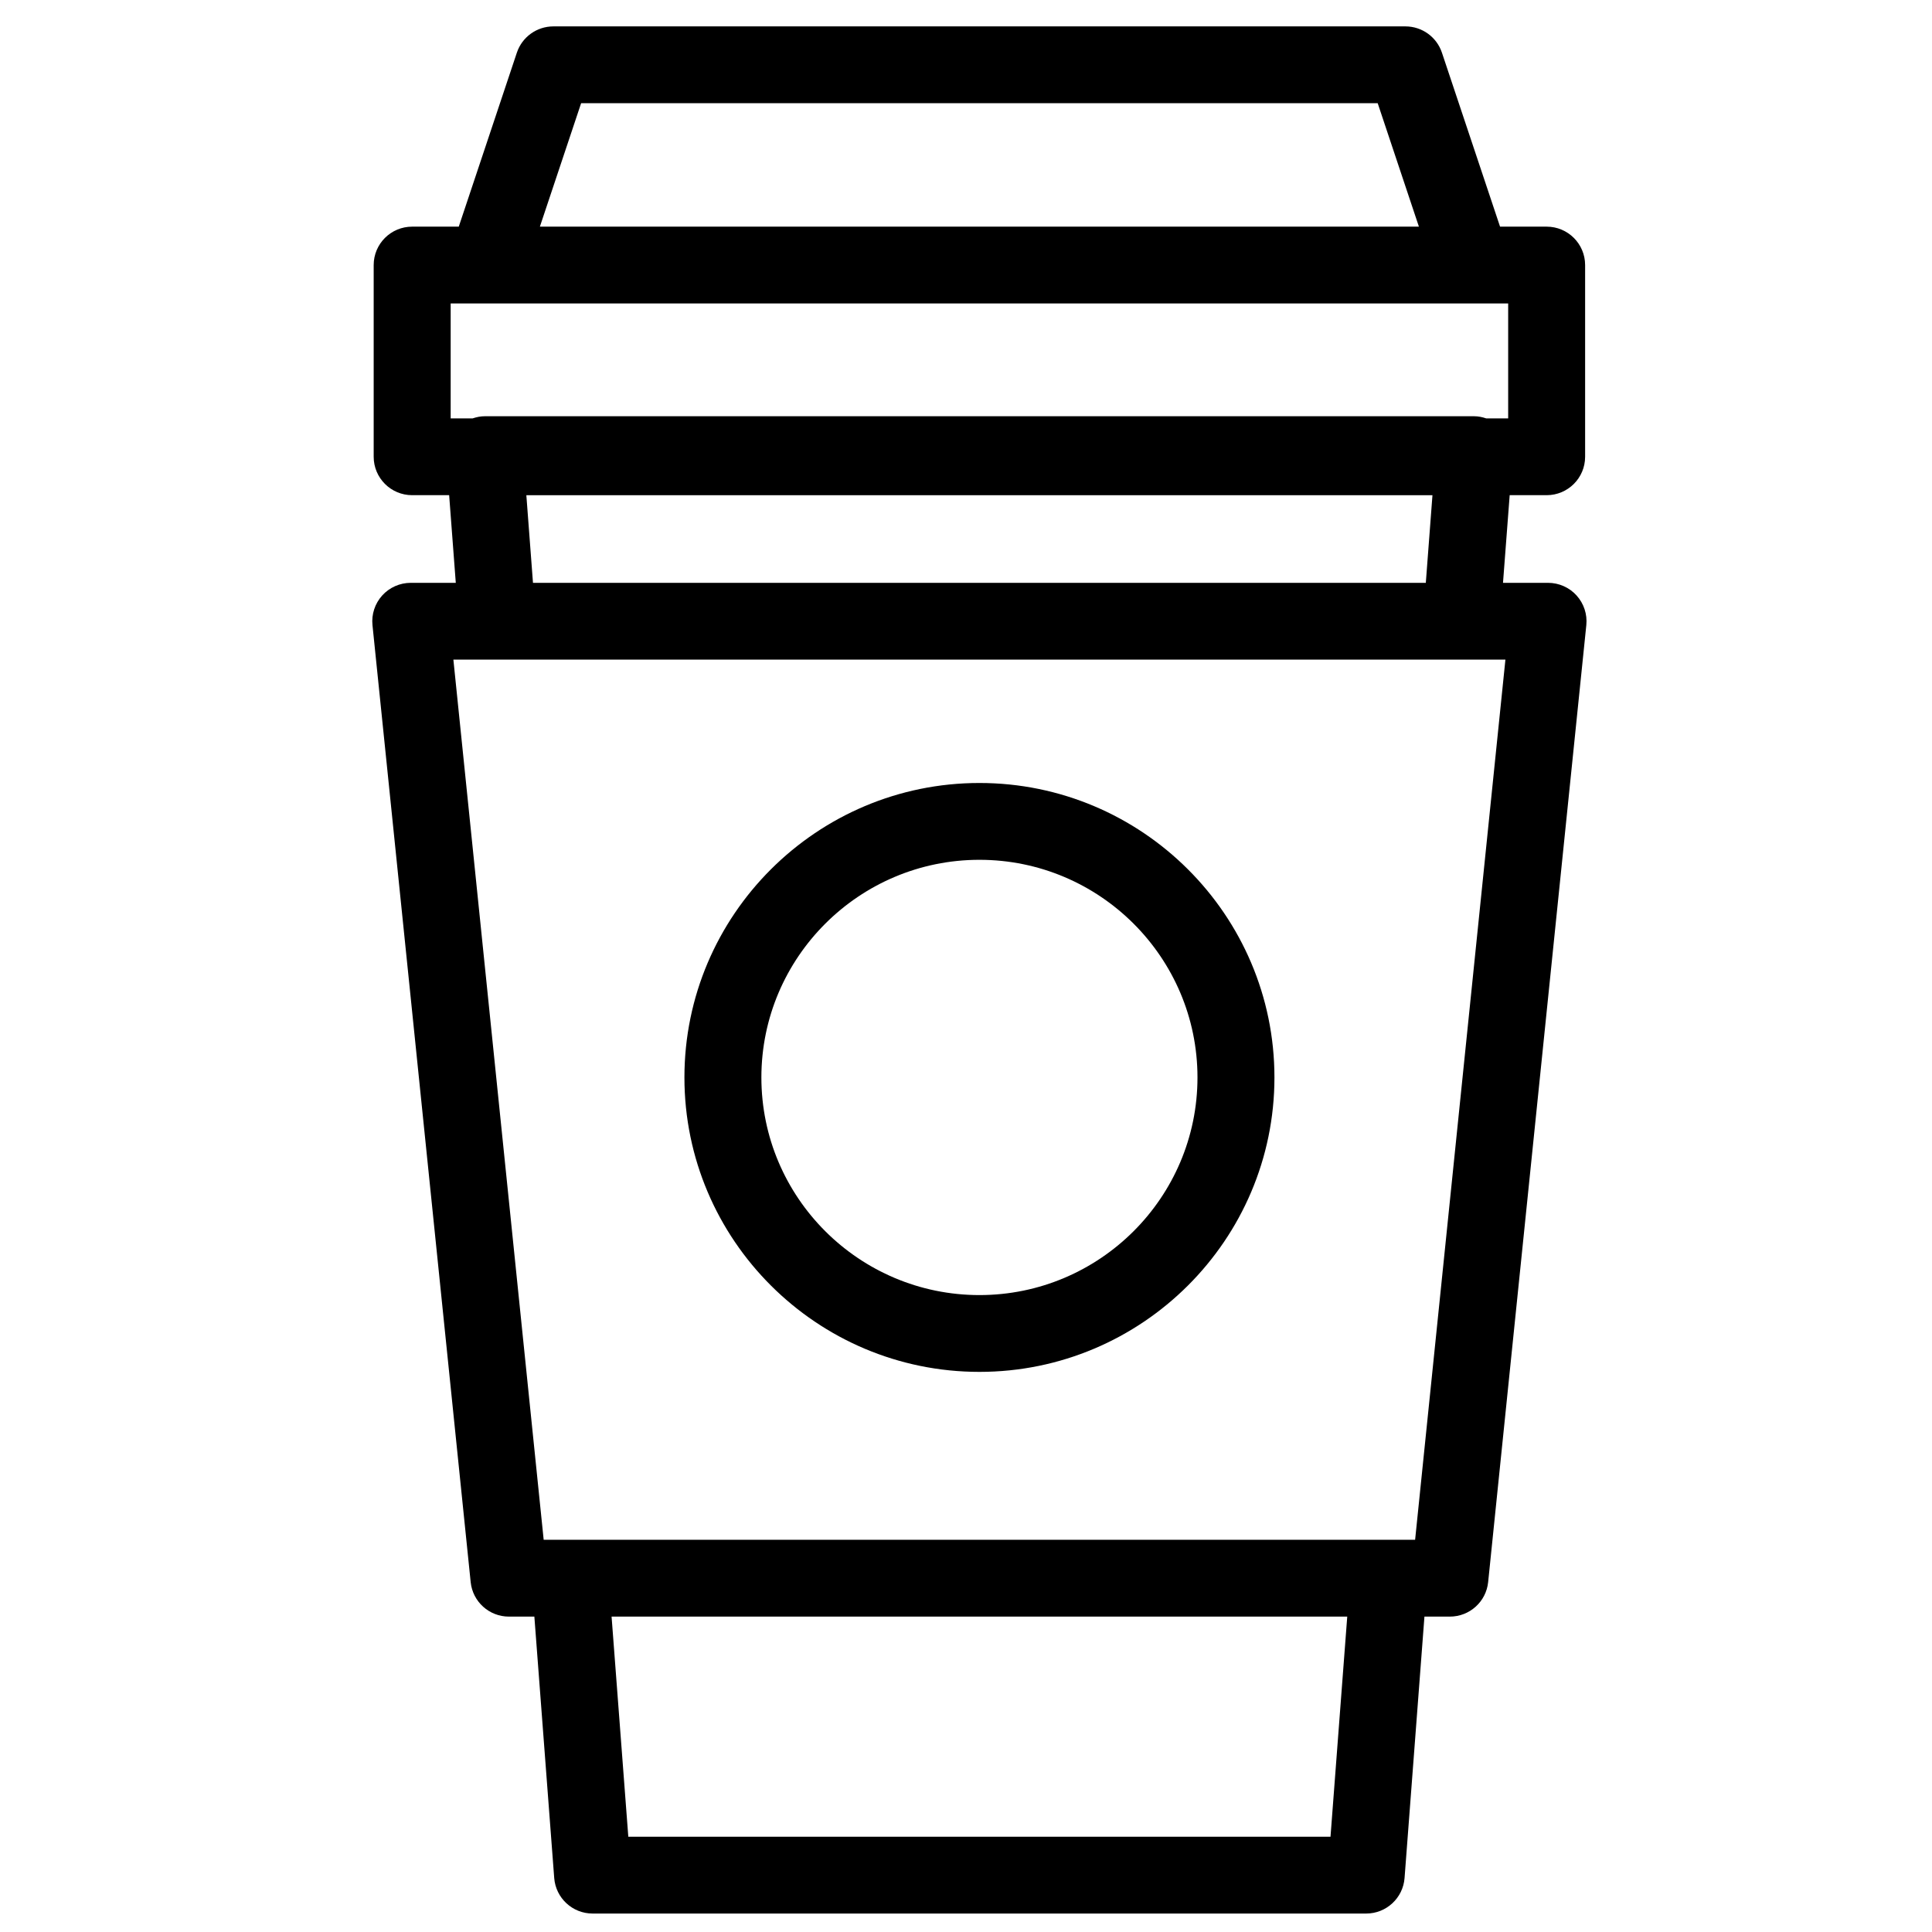
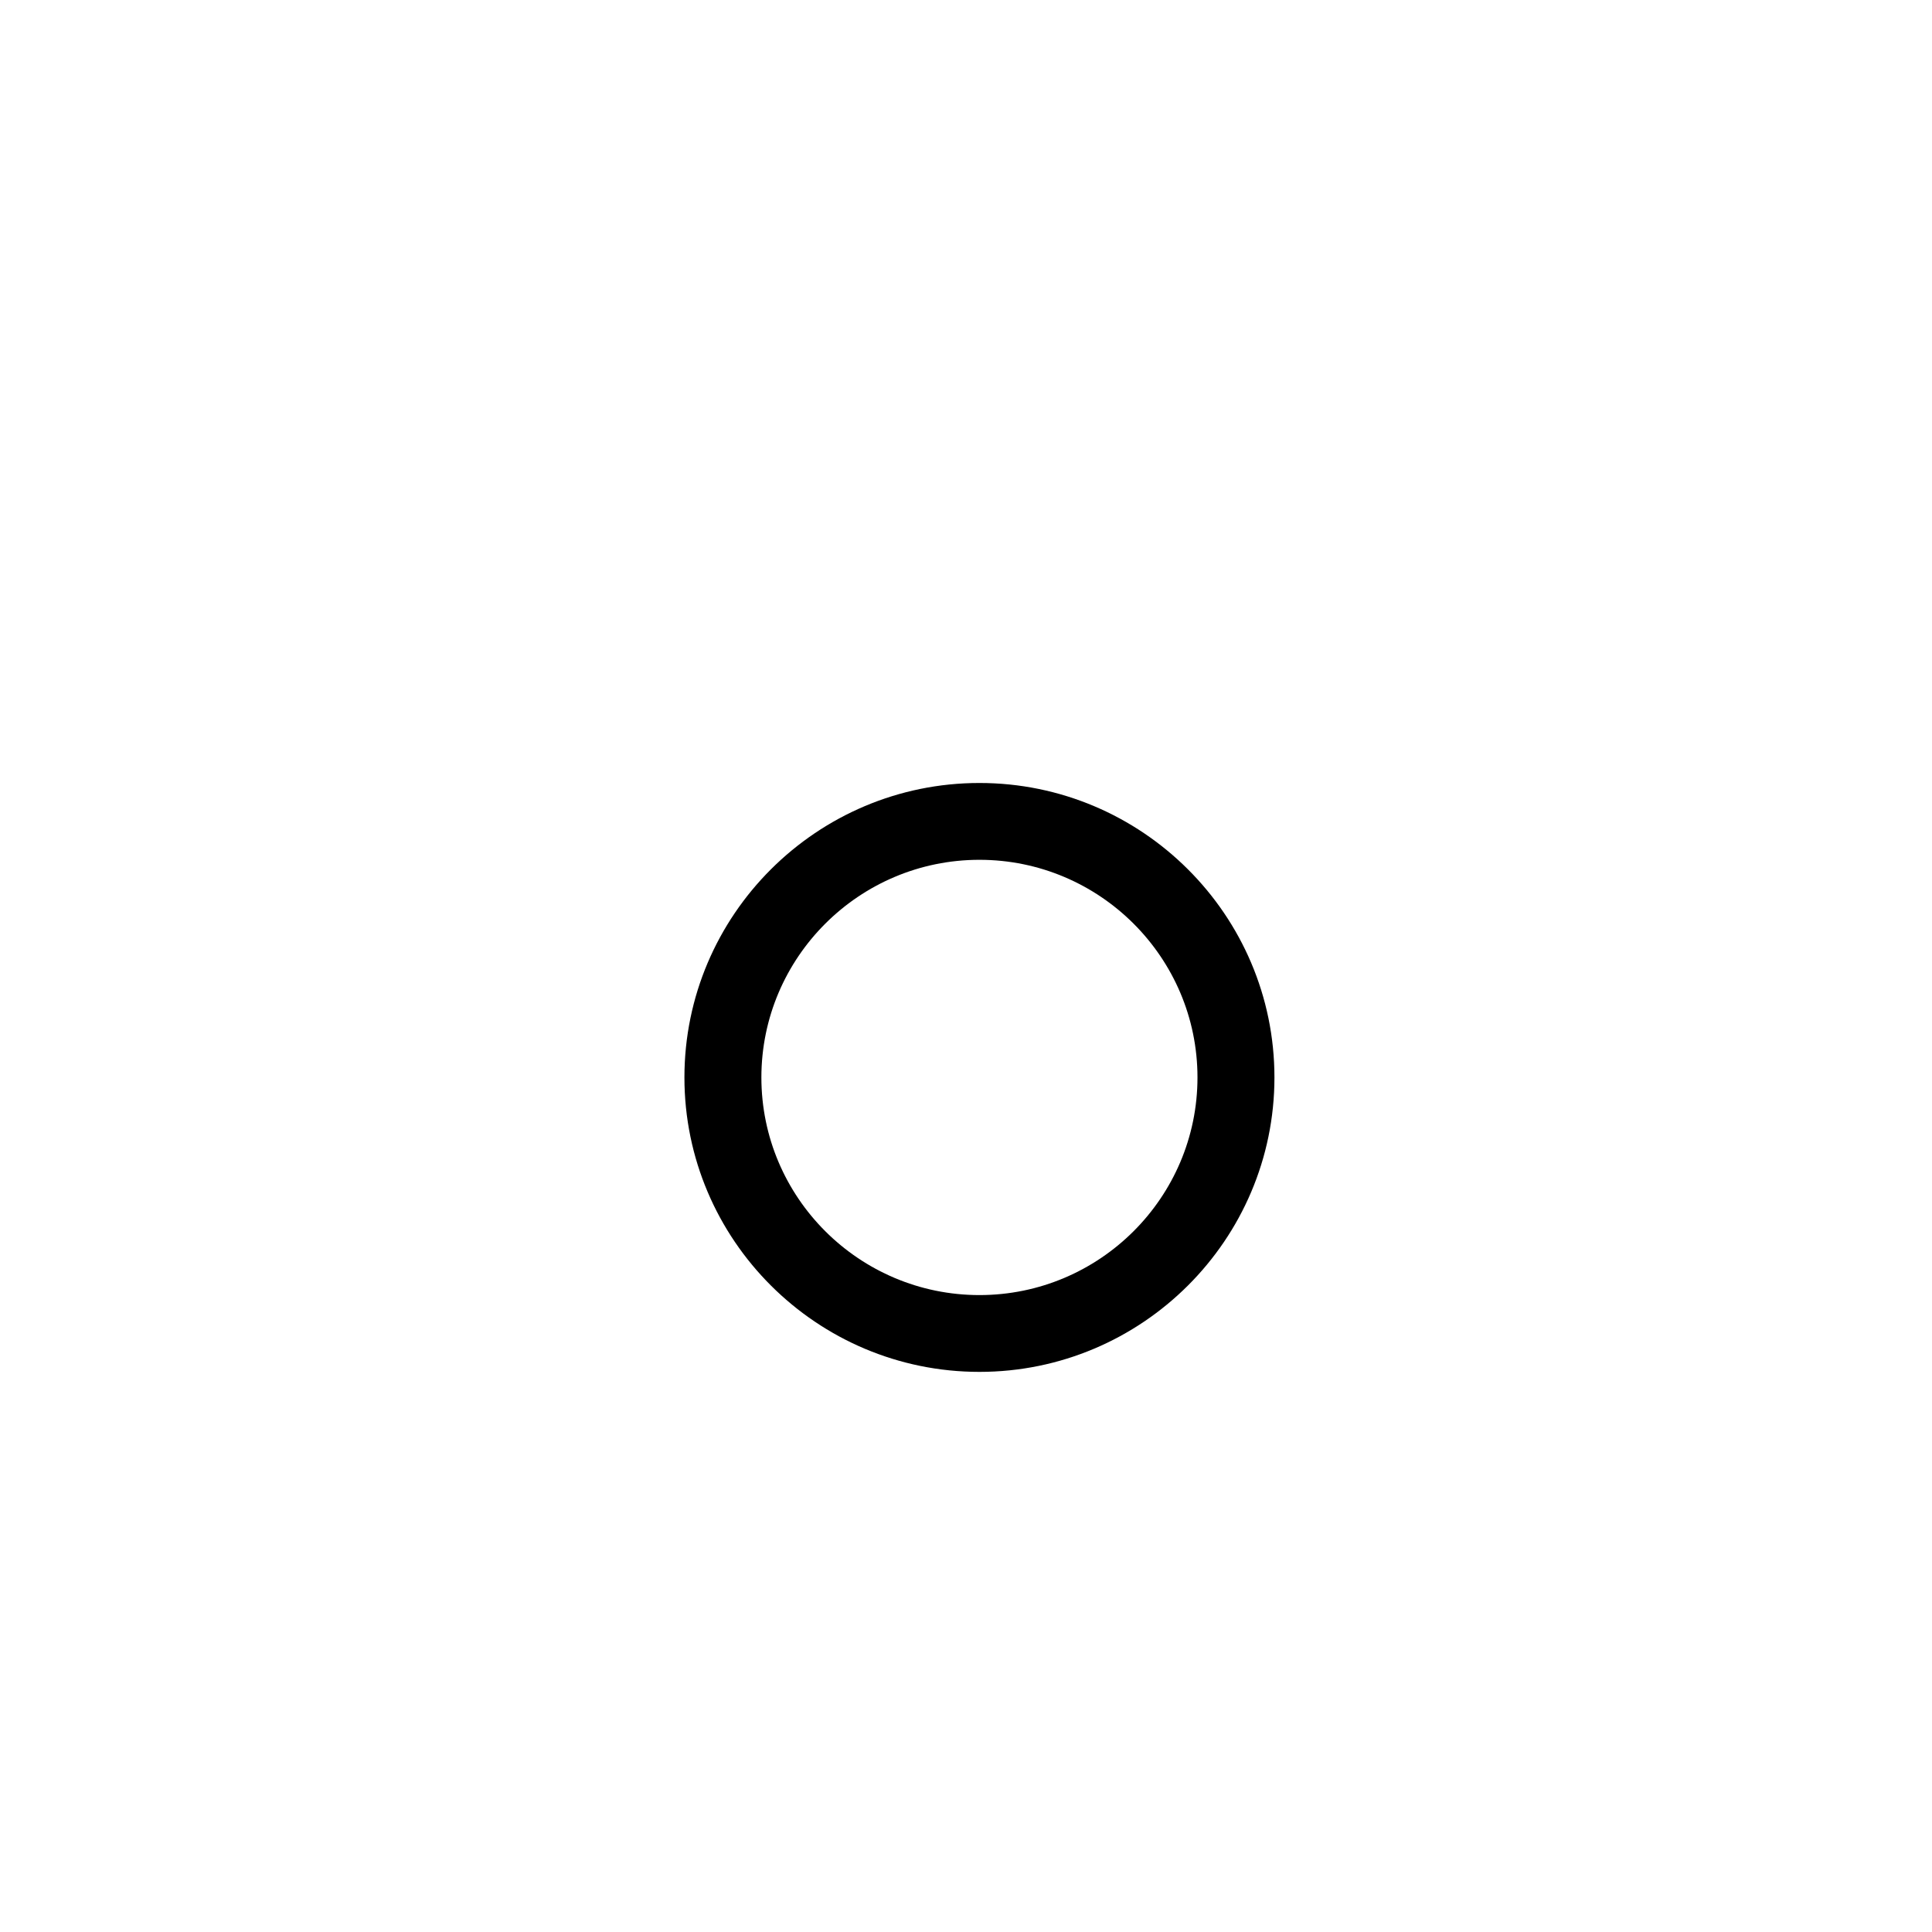
<svg xmlns="http://www.w3.org/2000/svg" width="800px" height="800px" version="1.1" viewBox="144 144 512 512">
  <defs>
    <clipPath id="a">
-       <path d="m242 150h323v501.9h-323z" />
-     </clipPath>
+       </clipPath>
  </defs>
  <g clip-path="url(#a)">
-     <path d="m519.02 552.06h-230.94l-23.93-233.25h278.8zm-22.422 78.691h-186.09l-4.434-58.336h194.96zm-213.11-355.52h240.13l-1.762 23.227h-236.61zm14.516-103.88h211.1l10.922 32.715h-232.95zm236.66 82.957h-262.22c-1.094 0-2.152 0.227-3.18 0.566h-5.832v-30.453h280.25v30.453h-5.832c-1.02-0.34-2.09-0.566-3.184-0.566zm27.152 47.504c-1.93-2.137-4.684-3.356-7.566-3.356h-11.938l1.77-23.227h9.797c5.629 0 10.195-4.562 10.195-10.18v-50.809c0-5.617-4.566-10.176-10.195-10.176h-12.348l-15.406-46.113c-1.387-4.152-5.281-6.957-9.672-6.957h-225.8c-4.387 0-8.289 2.805-9.676 6.957l-15.398 46.113h-12.352c-5.629 0-10.195 4.559-10.195 10.176v50.809c0 5.617 4.566 10.18 10.195 10.18h9.805l1.758 23.227h-11.93c-2.891 0-5.637 1.219-7.574 3.356-1.93 2.141-2.867 4.988-2.574 7.852l26.023 253.61c0.531 5.195 4.906 9.145 10.141 9.145h6.738l5.262 69.281c0.41 5.305 4.84 9.41 10.172 9.41h205.01c5.328 0 9.762-4.106 10.168-9.41l5.269-69.281h6.731c5.234 0 9.621-3.949 10.152-9.145l26.016-253.61c0.293-2.863-0.645-5.711-2.578-7.852z" fill-rule="evenodd" />
-   </g>
+     </g>
  <path d="m403.56 487.21c-31.863 0-57.785-25.875-57.785-57.676 0-31.805 25.922-57.676 57.785-57.676 31.863 0 57.785 25.871 57.785 57.676 0 31.801-25.922 57.676-57.785 57.676m0-135.71c-43.109 0-78.18 35.004-78.18 78.031 0 43.023 35.07 78.031 78.18 78.031 43.105 0 78.18-35.008 78.18-78.031 0-43.027-35.074-78.031-78.18-78.031" fill-rule="evenodd" />
</svg>